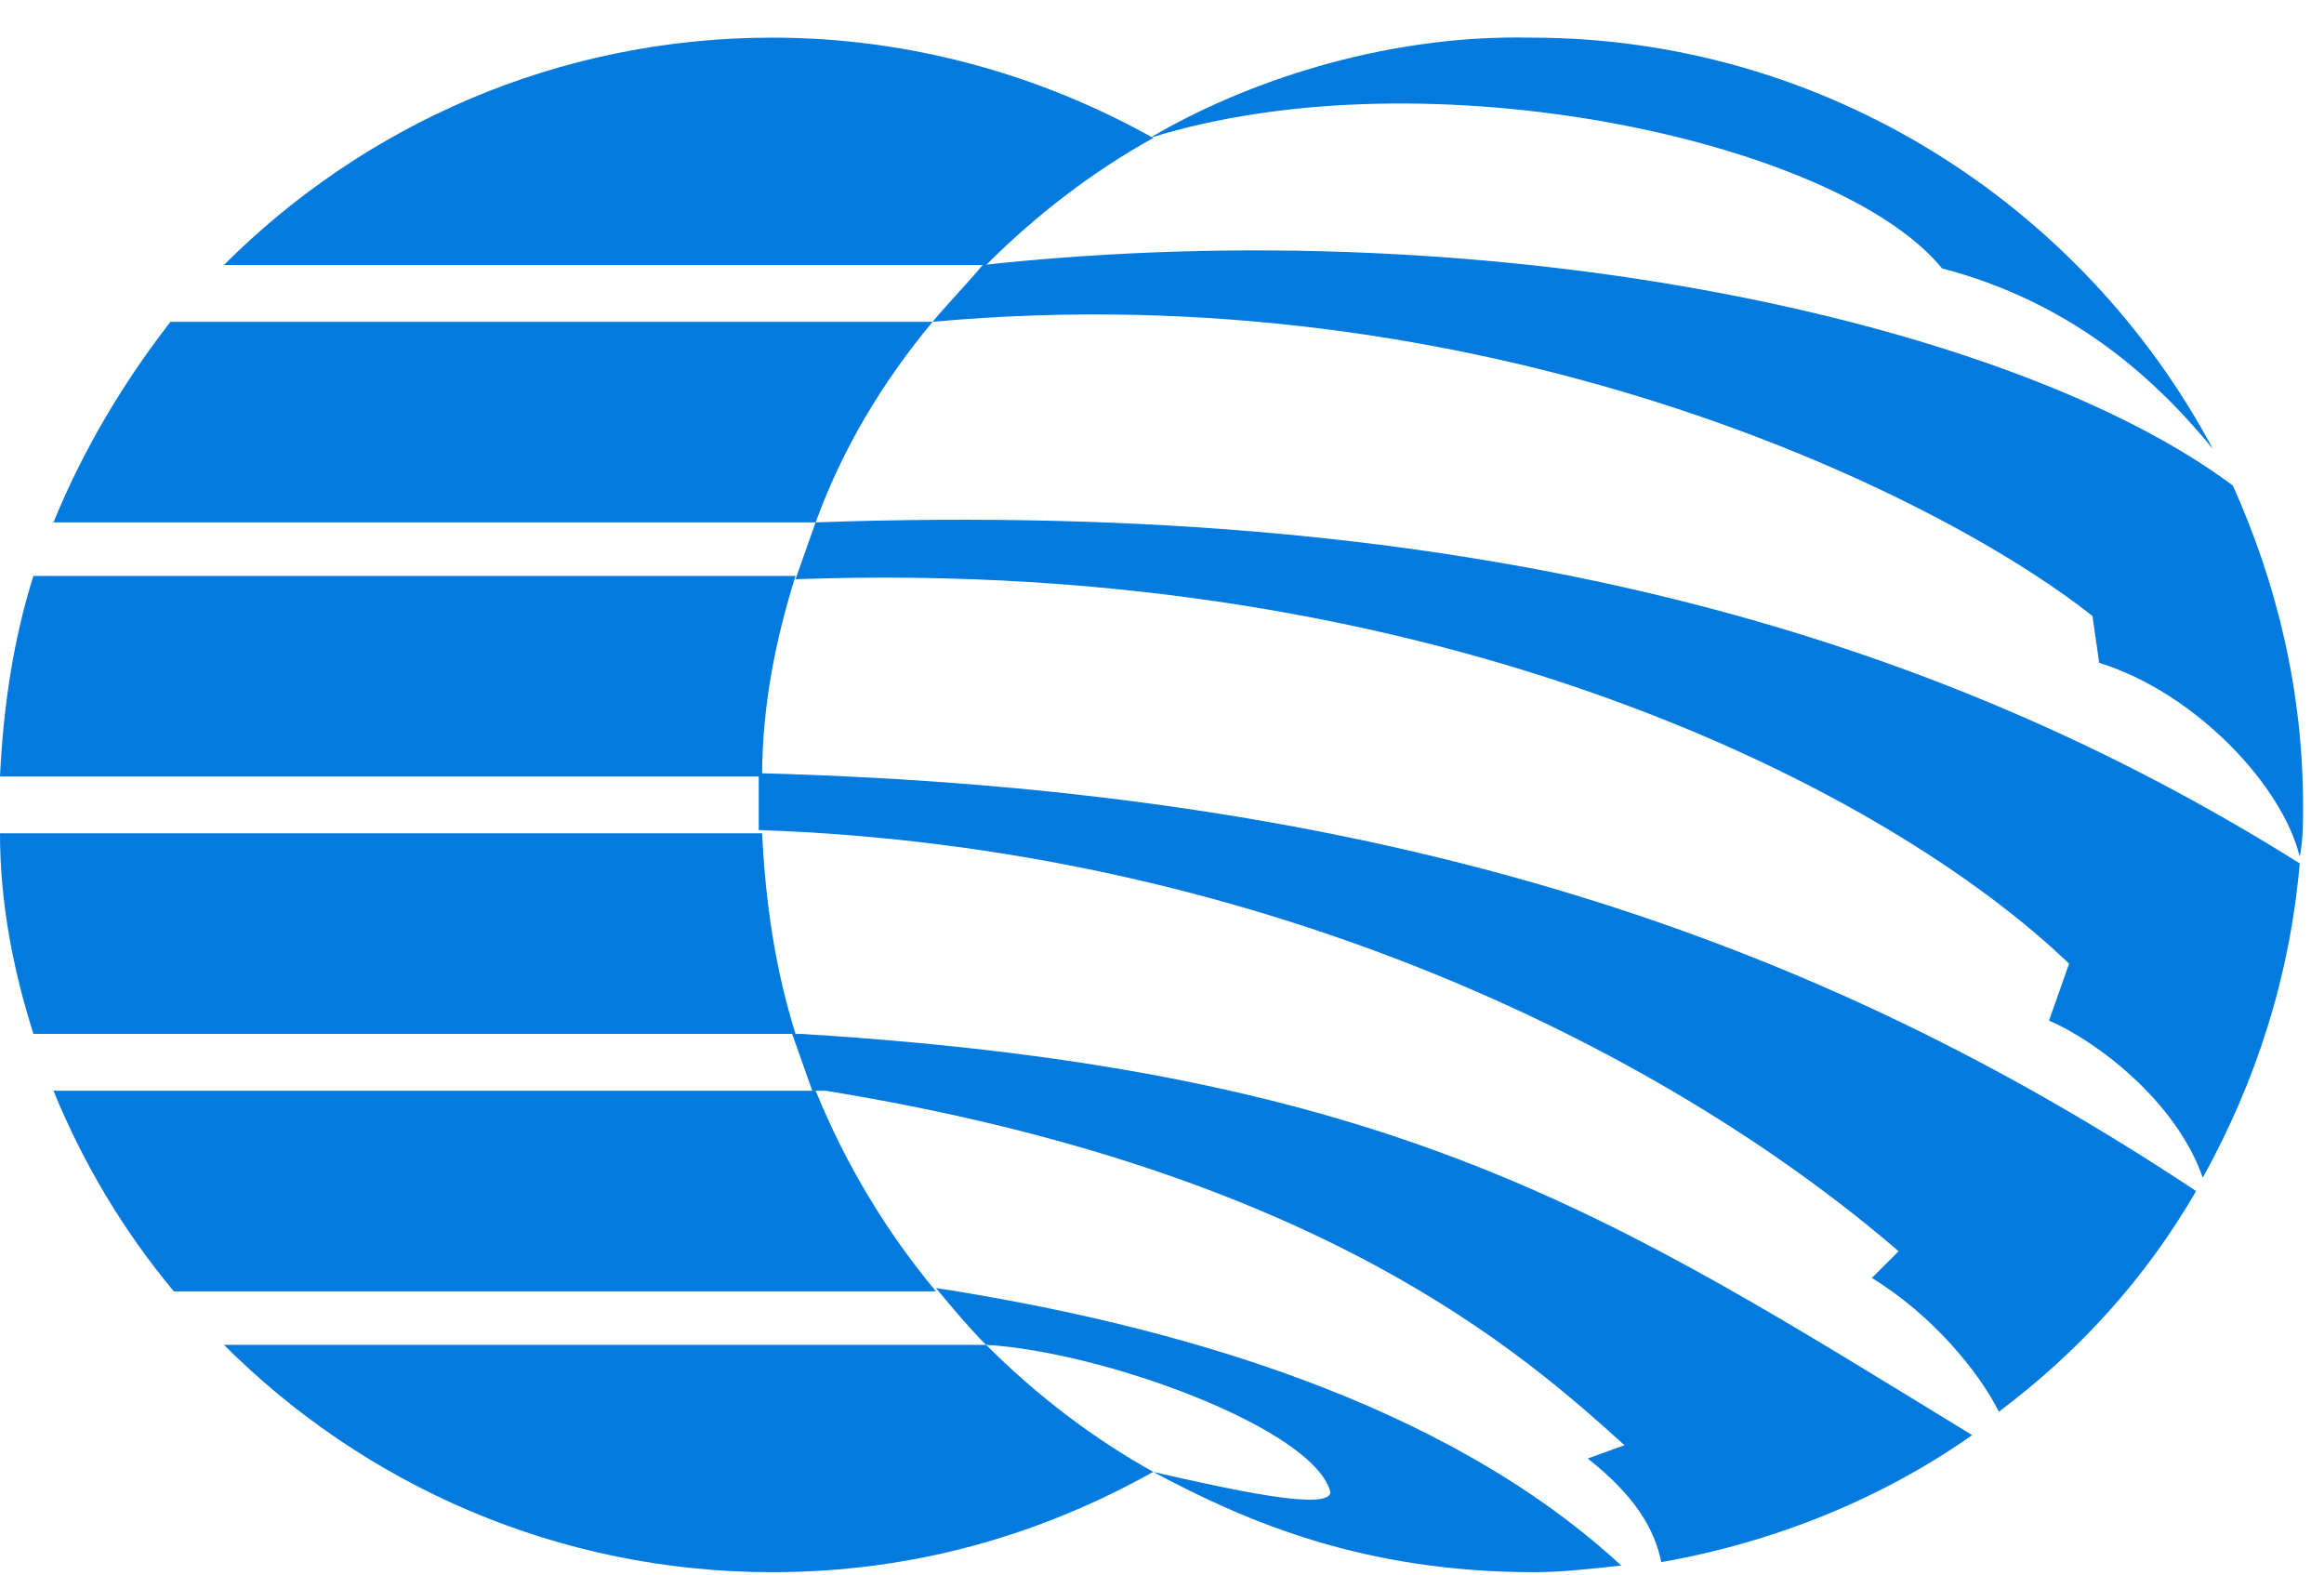
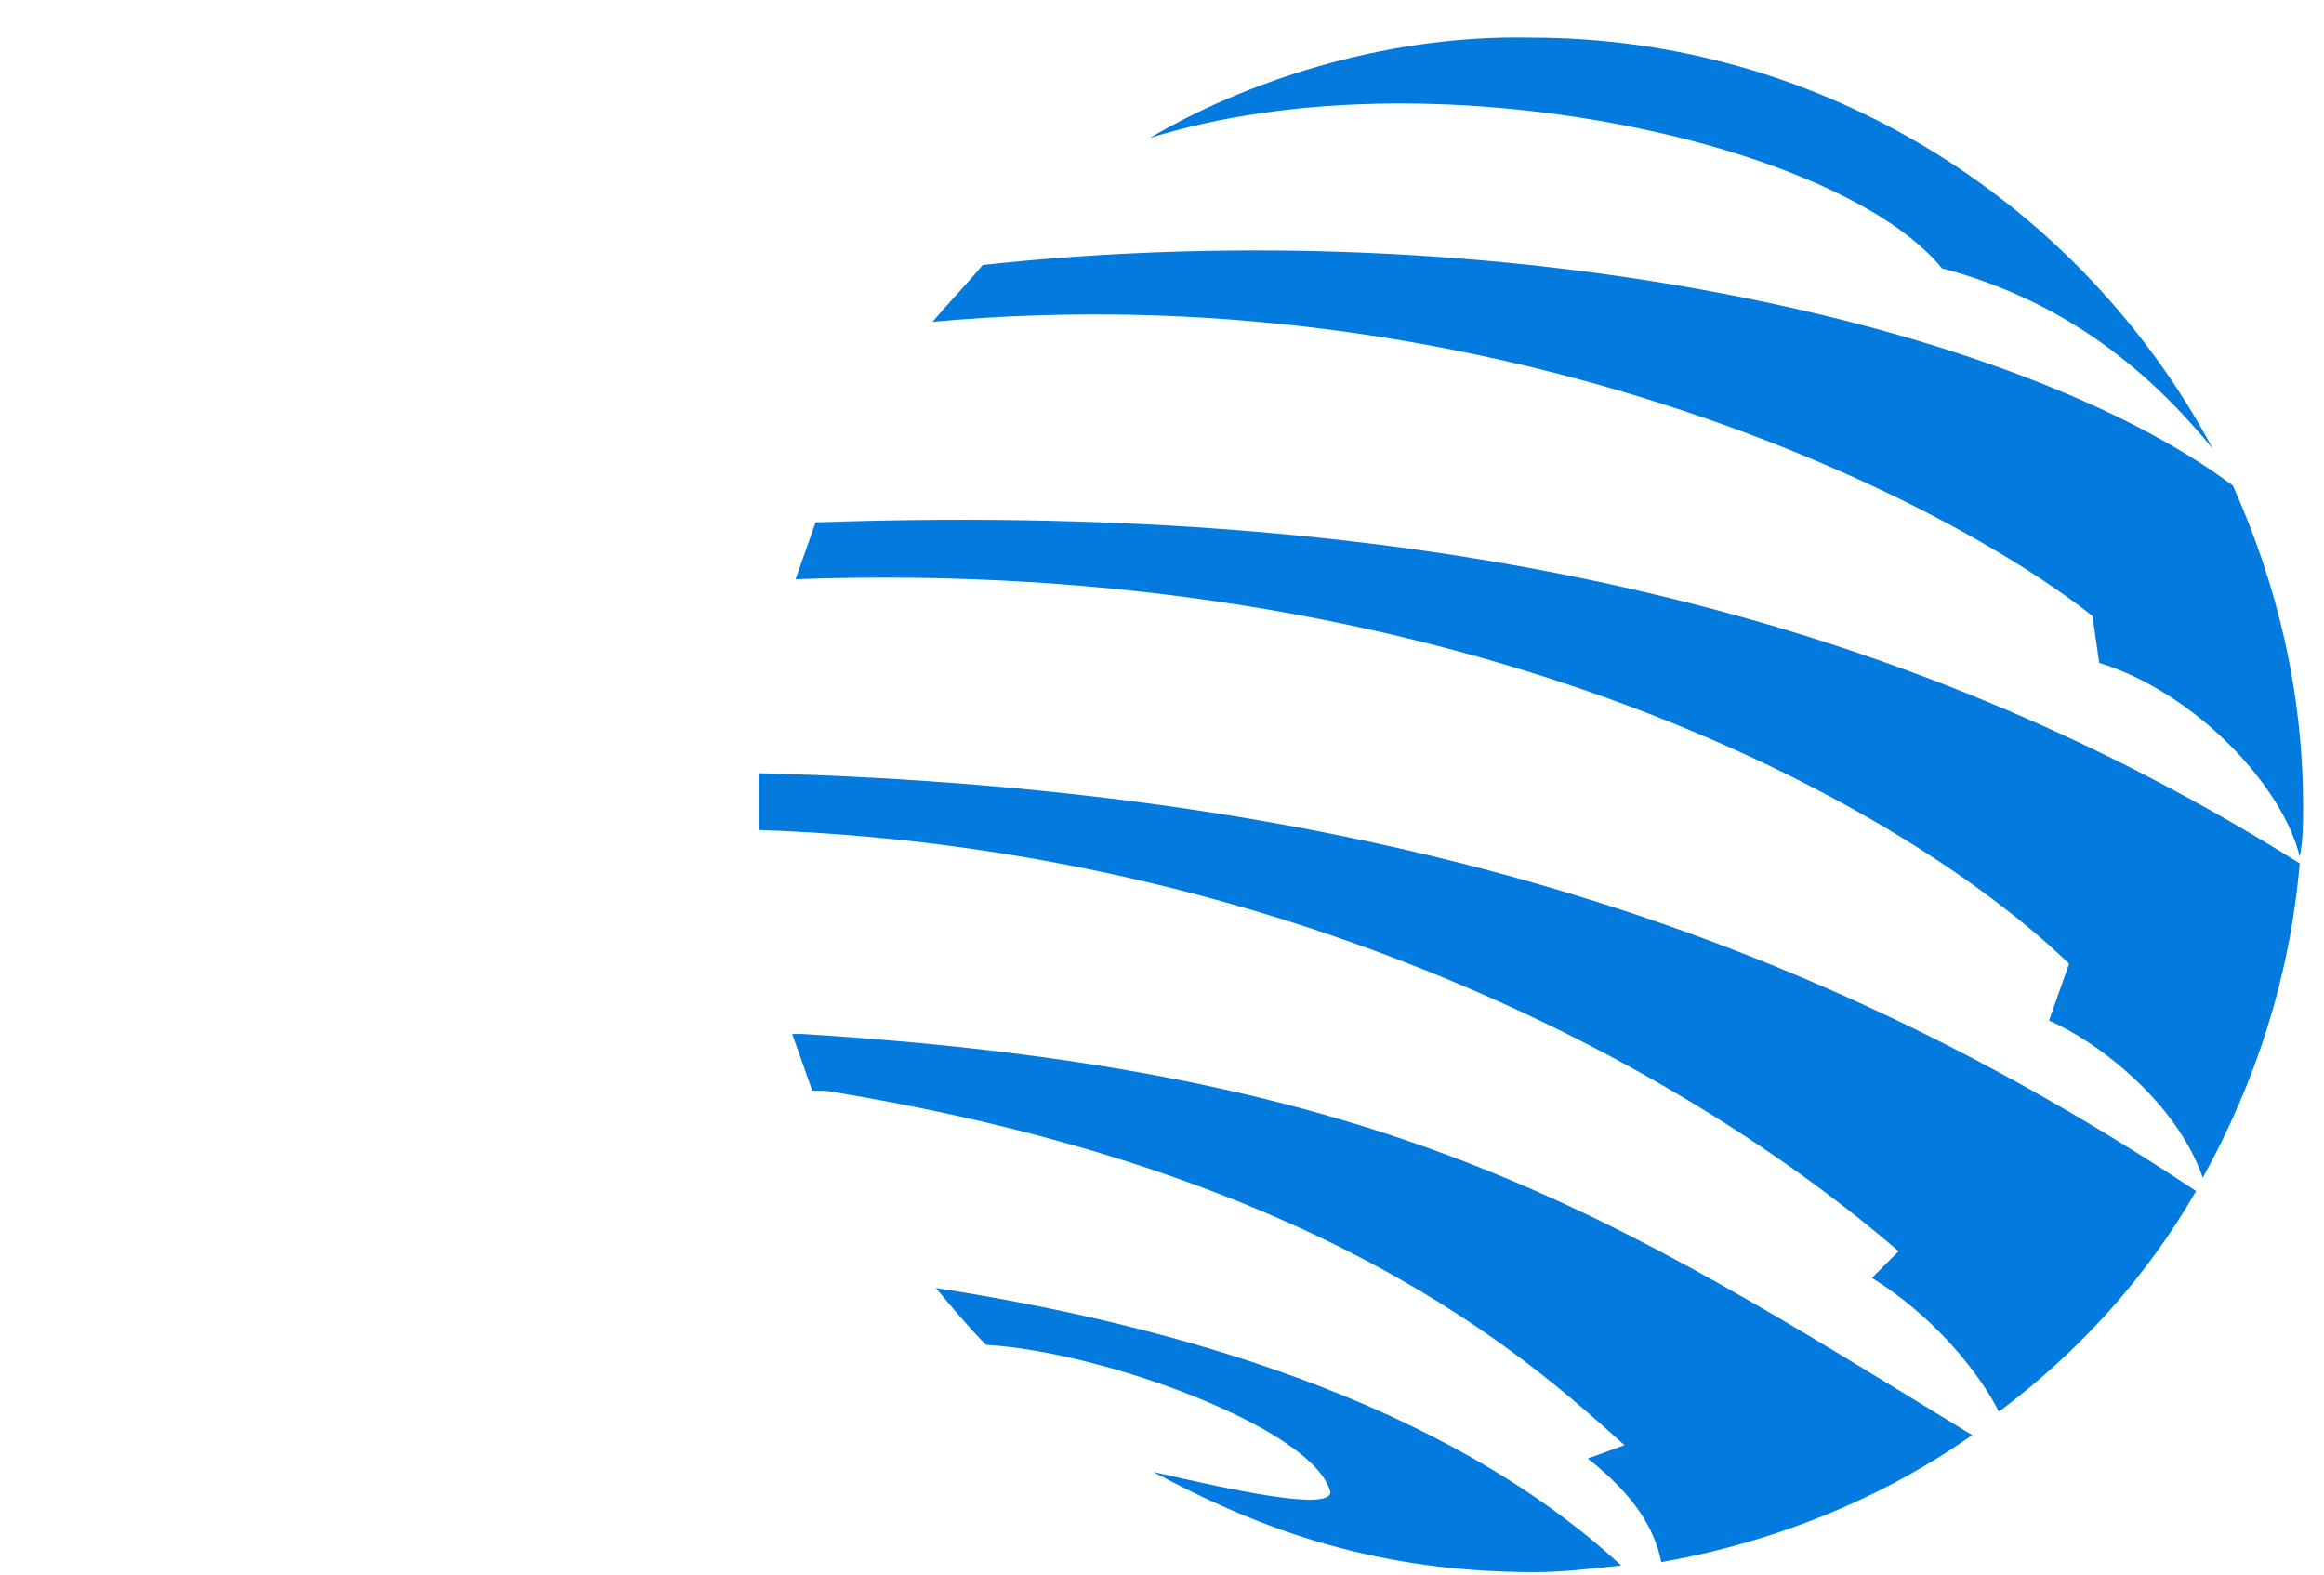
<svg xmlns="http://www.w3.org/2000/svg" width="31" height="21" viewBox="0 0 31 21" fill="none">
  <g id="Group 1449234659">
    <g id="Group_4">
-       <path id="Vector_22" fill-rule="evenodd" clip-rule="evenodd" d="M13.154 17.936C13.822 18.605 14.58 19.184 15.383 19.63C13.867 20.478 12.173 20.968 10.3 20.968C7.446 20.968 4.86 19.809 2.987 17.936H13.154ZM10.88 14.547C11.281 15.528 11.816 16.42 12.485 17.223H2.319C1.65 16.42 1.115 15.528 0.713 14.547H10.88ZM10.166 11.114C10.211 12.05 10.345 12.942 10.612 13.789H0.446C0.178 12.942 0 12.05 0 11.114H10.166ZM10.612 7.681C10.345 8.528 10.166 9.42 10.166 10.356H0C0.045 9.42 0.178 8.528 0.446 7.681H10.612ZM12.44 4.292C11.771 5.095 11.236 5.986 10.88 6.967H0.713C1.115 5.986 1.65 5.095 2.274 4.292H12.44ZM10.3 0.502C12.128 0.502 13.867 0.992 15.383 1.84C14.58 2.285 13.822 2.865 13.154 3.534H2.987C4.86 1.661 7.446 0.502 10.3 0.502Z" fill="#037ade" />
      <path id="Vector_23" fill-rule="evenodd" clip-rule="evenodd" d="M21.625 20.879C21.224 20.924 20.822 20.968 20.466 20.968C18.192 20.968 16.631 20.299 15.383 19.631C16.363 19.854 17.746 20.166 17.746 19.898C17.523 19.051 14.714 18.025 13.153 17.936C12.93 17.713 12.707 17.446 12.484 17.178C15.65 17.669 19.262 18.694 21.625 20.879ZM26.307 19.14C25.103 19.987 23.676 20.567 22.16 20.834C22.071 20.389 21.803 19.943 21.179 19.452L21.669 19.274C20.332 18.07 17.612 15.618 11.013 14.547C10.968 14.547 10.879 14.547 10.835 14.547L10.567 13.79C10.612 13.79 10.656 13.79 10.701 13.79C18.637 14.28 21.491 16.197 26.307 19.14ZM29.294 15.885C28.625 17.044 27.733 18.025 26.663 18.828C26.396 18.293 25.772 17.535 24.969 17.044L25.326 16.688C22.115 13.923 16.676 11.293 10.121 11.07C10.121 10.802 10.121 10.579 10.121 10.312C18.548 10.534 24.256 12.541 29.294 15.885ZM30.676 11.515C30.543 13.031 30.097 14.414 29.383 15.707C29.027 14.681 27.956 13.879 27.332 13.611L27.6 12.853C25.237 10.579 19.262 7.413 10.612 7.725L10.879 6.967C19.708 6.655 25.772 8.439 30.676 11.515ZM29.785 6.477C30.364 7.77 30.721 9.197 30.721 10.758C30.721 10.98 30.721 11.203 30.676 11.426C30.453 10.49 29.294 9.241 28.001 8.84L27.912 8.216C25.772 6.522 19.752 3.623 12.44 4.292C12.663 4.025 12.886 3.802 13.108 3.534C20.109 2.776 26.931 4.337 29.785 6.477ZM20.421 0.502C24.345 0.502 27.778 2.732 29.517 5.986C28.715 5.006 27.6 4.025 25.905 3.579C24.523 1.884 19.039 0.68 15.338 1.84C16.542 1.126 18.415 0.458 20.421 0.502Z" fill="#037ade" />
    </g>
  </g>
</svg>